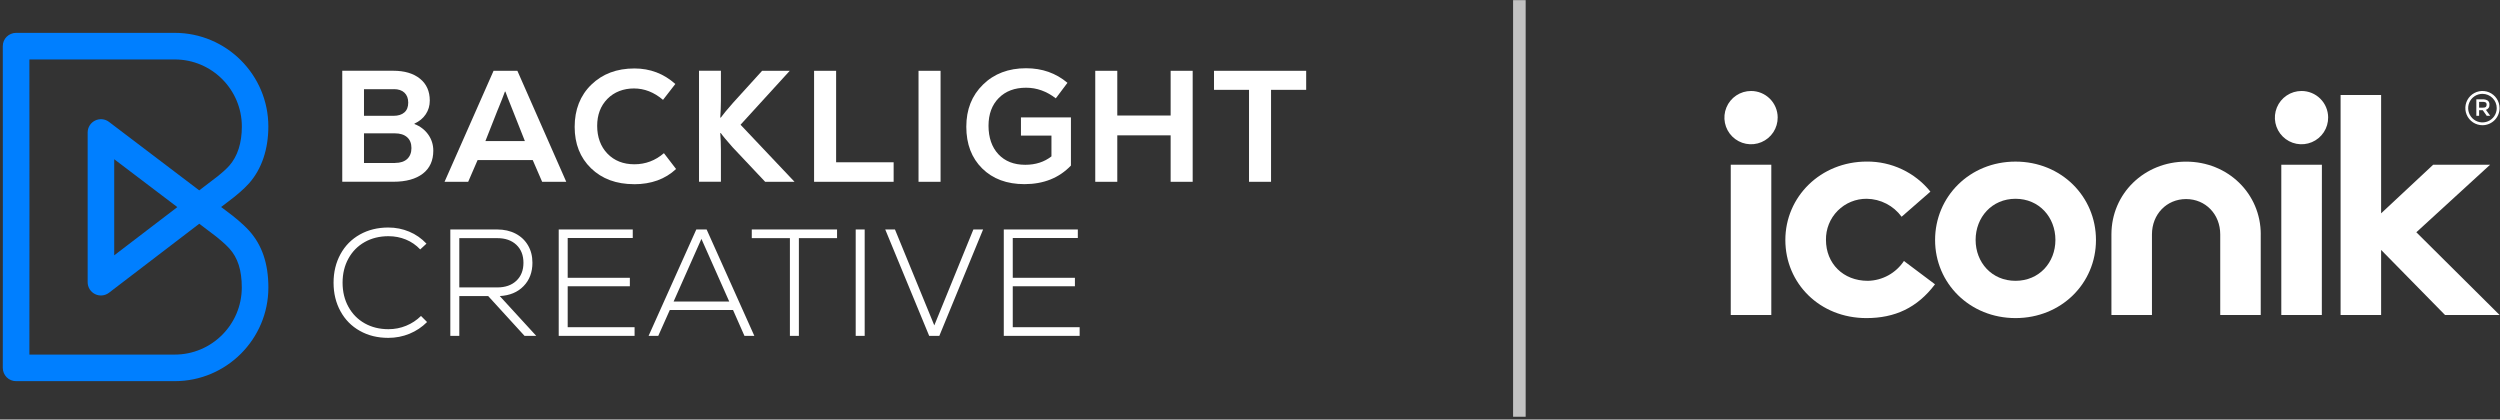
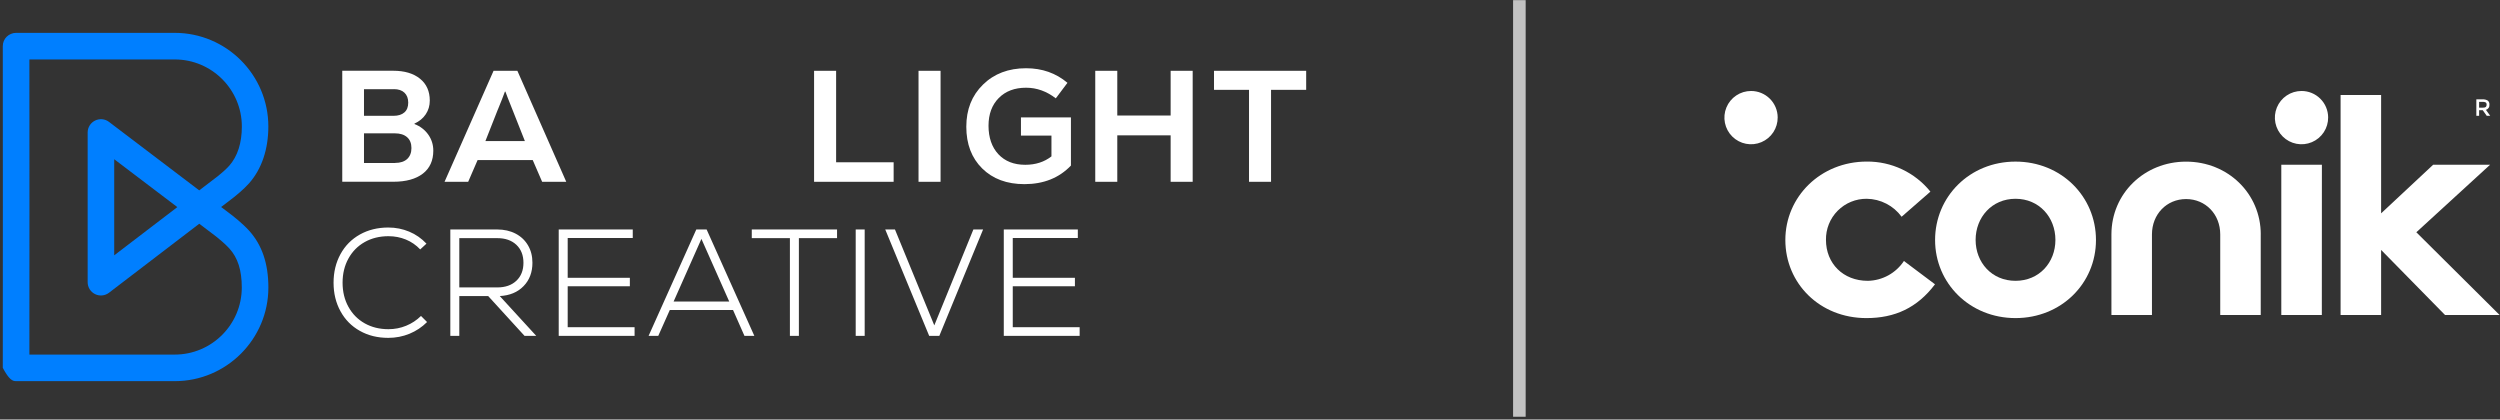
<svg xmlns="http://www.w3.org/2000/svg" width="584" height="98" viewBox="0 0 584 98" fill="none">
  <rect x="0" y="0" width="584" height="98" fill="#333333" stroke="none" />
-   <path d="M41.425 48.379L26.681 59.647V37.194L41.425 48.379ZM40.824 82.839H6.866L6.881 48.409V48.318L6.866 13.888H40.831C49.469 13.888 56.495 20.914 56.495 29.552C56.495 33.414 55.499 36.502 53.545 38.722C52.777 39.596 51.393 40.752 50.899 41.14L46.542 44.47L25.457 28.472C24.521 27.757 23.259 27.643 22.202 28.168C21.145 28.692 20.476 29.765 20.476 30.943V65.92C20.476 67.099 21.145 68.179 22.202 68.703C23.259 69.228 24.521 69.106 25.464 68.384L46.549 52.264L50.458 55.23C51.005 55.655 52.594 56.956 53.568 58.035C55.56 60.225 56.48 63.13 56.48 67.167C56.48 75.805 49.454 82.831 40.816 82.831M54.244 50.318C54.244 50.318 54.229 50.302 54.222 50.302L51.659 48.356L54.678 46.044C54.678 46.044 54.701 46.021 54.716 46.014C54.936 45.839 56.898 44.273 58.191 42.813C61.133 39.475 62.685 34.882 62.685 29.544C62.685 17.485 52.876 7.676 40.816 7.676H3.756C2.934 7.676 2.144 8.003 1.558 8.581C0.973 9.159 0.653 9.949 0.653 10.778L0.669 48.31V48.401L0.653 85.933C0.653 86.755 0.98 87.545 1.558 88.131C2.136 88.716 2.927 89.036 3.756 89.036H40.824C52.883 89.036 62.692 79.227 62.692 67.167C62.692 61.563 61.209 57.214 58.168 53.861C56.617 52.158 54.351 50.394 54.252 50.318" fill="#007FFF" />
+   <path d="M41.425 48.379L26.681 59.647V37.194L41.425 48.379ZM40.824 82.839H6.866L6.881 48.409V48.318L6.866 13.888H40.831C49.469 13.888 56.495 20.914 56.495 29.552C56.495 33.414 55.499 36.502 53.545 38.722C52.777 39.596 51.393 40.752 50.899 41.14L46.542 44.47L25.457 28.472C24.521 27.757 23.259 27.643 22.202 28.168C21.145 28.692 20.476 29.765 20.476 30.943V65.92C20.476 67.099 21.145 68.179 22.202 68.703C23.259 69.228 24.521 69.106 25.464 68.384L46.549 52.264L50.458 55.23C51.005 55.655 52.594 56.956 53.568 58.035C55.56 60.225 56.48 63.13 56.48 67.167C56.48 75.805 49.454 82.831 40.816 82.831M54.244 50.318C54.244 50.318 54.229 50.302 54.222 50.302L51.659 48.356L54.678 46.044C54.678 46.044 54.701 46.021 54.716 46.014C54.936 45.839 56.898 44.273 58.191 42.813C61.133 39.475 62.685 34.882 62.685 29.544C62.685 17.485 52.876 7.676 40.816 7.676H3.756C2.934 7.676 2.144 8.003 1.558 8.581C0.973 9.159 0.653 9.949 0.653 10.778L0.669 48.31V48.401L0.653 85.933C2.136 88.716 2.927 89.036 3.756 89.036H40.824C52.883 89.036 62.692 79.227 62.692 67.167C62.692 61.563 61.209 57.214 58.168 53.861C56.617 52.158 54.351 50.394 54.252 50.318" fill="#007FFF" />
  <path d="M92.302 38.059C93.518 38.059 94.461 37.745 95.119 37.137C95.778 36.519 96.112 35.667 96.112 34.583C96.112 33.499 95.778 32.648 95.099 32.05C94.42 31.452 93.468 31.148 92.232 31.148H85.028V38.079H92.302V38.059ZM92.009 20.834H85.028V27.055H91.928C93.022 27.055 93.863 26.791 94.471 26.254C95.069 25.727 95.362 24.968 95.362 23.975C95.362 22.982 95.069 22.212 94.481 21.654C93.893 21.097 93.073 20.823 91.999 20.823M96.811 28.97C98.159 29.487 99.223 30.307 100.023 31.412C100.814 32.526 101.219 33.783 101.219 35.191C101.219 37.511 100.408 39.305 98.777 40.561C97.146 41.818 94.856 42.456 91.887 42.456H79.951V16.527H91.857C94.491 16.527 96.578 17.145 98.108 18.382C99.638 19.618 100.398 21.32 100.398 23.498C100.398 24.684 100.084 25.748 99.466 26.68C98.848 27.622 97.956 28.352 96.822 28.869V28.98L96.811 28.97Z" fill="white" />
  <path d="M116.299 25.577L113.391 32.953H122.612L119.663 25.506C118.721 23.155 118.184 21.788 118.062 21.392H117.951C117.627 22.304 117.08 23.703 116.309 25.577M126.644 42.468L124.446 37.391H111.568L109.369 42.468H103.847L115.296 16.539H120.859L132.278 42.468H126.644Z" fill="white" />
-   <path d="M148.123 43.025C143.968 43.025 140.614 41.779 138.061 39.307C135.508 36.824 134.241 33.602 134.241 29.62C134.241 25.638 135.538 22.284 138.142 19.772C140.746 17.249 144.09 15.992 148.204 15.992C151.861 15.992 155.043 17.198 157.758 19.62L154.881 23.328C152.794 21.545 150.524 20.663 148.092 20.663C145.66 20.663 143.492 21.474 141.891 23.095C140.3 24.716 139.5 26.814 139.5 29.407C139.5 32.001 140.3 34.241 141.901 35.892C143.502 37.544 145.6 38.375 148.193 38.375C150.787 38.375 153.077 37.513 155.094 35.781L157.931 39.479C155.398 41.85 152.125 43.035 148.123 43.035" fill="white" />
-   <path d="M172.985 29.132L185.6 42.466H178.74L171.09 34.35C169.651 32.719 168.739 31.625 168.364 31.057L168.253 31.128C168.354 32.415 168.405 33.691 168.405 34.978V42.456H163.288V16.527H168.405V23.559C168.405 24.816 168.354 26.113 168.253 27.45L168.364 27.491C168.912 26.731 169.874 25.565 171.242 24.015L178.031 16.538H184.485L172.995 29.132H172.985Z" fill="white" />
  <path d="M195.317 37.908H208.753V42.468H190.17V16.539H195.317V37.908Z" fill="white" />
  <path d="M219.716 16.539H214.568V42.468H219.716V16.539Z" fill="white" />
  <path d="M238.486 27.421H250.169V38.678C247.403 41.566 243.785 43.015 239.307 43.015C235.203 43.015 231.91 41.789 229.438 39.347C226.966 36.905 225.729 33.653 225.729 29.61C225.729 25.567 227.026 22.305 229.63 19.761C232.224 17.218 235.578 15.941 239.692 15.941C243.451 15.941 246.663 17.076 249.358 19.346L246.633 22.973C244.495 21.322 242.184 20.491 239.692 20.491C237.027 20.491 234.899 21.291 233.308 22.902C231.718 24.503 230.917 26.672 230.917 29.387C230.917 32.102 231.687 34.392 233.227 36.034C234.768 37.675 236.855 38.496 239.499 38.496C241.911 38.496 243.947 37.837 245.619 36.53V31.677H238.496V27.411L238.486 27.421Z" fill="white" />
  <path d="M273.462 16.539H278.609V42.468H273.462V31.616H260.999V42.468H255.852V16.539H260.999V26.985H273.462V16.539Z" fill="white" />
  <path d="M283.592 16.539V20.987H291.769V42.468H296.916V20.987H305.123V16.539H283.592Z" fill="white" />
  <path d="M234.484 78.459H252.206V76.433H236.581V66.878H251.101V64.892H236.581V55.59H251.78V53.604H234.484V78.459ZM217.046 78.459H219.427L229.651 53.604H227.381L218.252 76.007L214.351 66.493L209.062 53.604H206.792L217.056 78.459H217.046ZM199.892 78.459H201.99V53.604H199.892V78.459ZM175.605 55.631H184.521V78.459H186.619V55.631H195.535V53.604H175.615V55.631H175.605ZM157.357 70.434L163.851 55.803L170.346 70.434H157.346H157.357ZM151.5 78.459H153.77L156.465 72.42H171.238L173.903 78.459H176.213L165.067 53.604H162.656L151.51 78.459H151.5ZM130.516 78.459H148.237V76.433H132.613V66.878H147.133V64.892H132.613V55.59H147.812V53.604H130.516V78.459ZM107.293 67.131V55.631H116.169C118.033 55.631 119.522 56.148 120.627 57.191C121.731 58.235 122.278 59.633 122.278 61.386C122.278 63.139 121.731 64.537 120.627 65.581C119.522 66.624 118.043 67.141 116.169 67.141H107.293V67.131ZM105.195 78.459H107.293V69.158H114.041L122.532 78.459H125.267L116.746 69.158C119.066 69.036 120.921 68.266 122.299 66.847C123.687 65.429 124.376 63.605 124.376 61.376C124.376 59.836 124.031 58.478 123.342 57.313C122.653 56.138 121.691 55.226 120.444 54.577C119.198 53.929 117.759 53.604 116.128 53.604H105.195V78.459ZM90.706 78.925C92.459 78.925 94.11 78.601 95.661 77.963C97.211 77.324 98.579 76.412 99.764 75.227L98.346 73.808C97.332 74.801 96.167 75.571 94.87 76.098C93.563 76.635 92.195 76.899 90.746 76.899C88.659 76.899 86.815 76.443 85.194 75.531C83.573 74.619 82.306 73.332 81.394 71.68C80.482 70.029 80.026 68.144 80.026 66.037C80.026 63.929 80.482 62.045 81.394 60.393C82.306 58.742 83.573 57.455 85.194 56.543C86.815 55.631 88.669 55.175 90.746 55.175C92.195 55.175 93.543 55.438 94.81 55.955C96.076 56.472 97.191 57.242 98.163 58.265L99.622 56.918C98.457 55.681 97.12 54.749 95.59 54.111C94.06 53.473 92.439 53.148 90.706 53.148C88.224 53.148 86.005 53.696 84.069 54.78C82.124 55.874 80.614 57.394 79.54 59.36C78.466 61.325 77.919 63.554 77.919 66.037C77.919 68.519 78.456 70.748 79.54 72.714C80.614 74.68 82.124 76.21 84.069 77.294C86.005 78.388 88.224 78.925 90.706 78.925Z" fill="white" />
  <path opacity="0.7" d="M354.926 97.352L354.926 0.033" stroke="white" stroke-width="2.936" />
  <path d="M543.856 27.411C543.869 28.644 543.515 29.854 542.84 30.886C542.164 31.918 541.197 32.726 540.061 33.207C538.925 33.688 537.672 33.821 536.46 33.589C535.249 33.356 534.133 32.769 533.257 31.901C532.38 31.033 531.78 29.925 531.535 28.716C531.289 27.507 531.408 26.252 531.878 25.111C532.346 23.97 533.144 22.994 534.169 22.307C535.193 21.621 536.4 21.254 537.633 21.254C539.273 21.25 540.848 21.895 542.014 23.049C543.181 24.202 543.843 25.77 543.856 27.411Z" fill="white" />
  <path d="M415.266 27.411C415.279 28.644 414.925 29.854 414.25 30.886C413.574 31.918 412.607 32.726 411.471 33.207C410.335 33.688 409.082 33.821 407.87 33.589C406.659 33.356 405.544 32.769 404.667 31.901C403.79 31.033 403.19 29.925 402.945 28.716C402.699 27.507 402.818 26.252 403.287 25.111C403.756 23.97 404.554 22.994 405.579 22.307C406.604 21.621 407.809 21.254 409.043 21.254C410.683 21.25 412.258 21.895 413.424 23.049C414.59 24.202 415.253 25.77 415.266 27.411Z" fill="white" />
-   <path d="M413.778 38.477H404.303V73.584H413.778V38.477Z" fill="white" />
  <path d="M542.395 38.477H532.912V73.584H542.38L542.395 38.477Z" fill="white" />
  <path d="M564.455 54.256L583.909 73.583H571.159L556.229 58.38V73.583H546.762V22.188H556.229V49.837L568.388 38.477H581.691L564.455 54.256Z" fill="white" />
  <path d="M452.016 66.412C447.862 71.919 442.622 74.306 435.992 74.306C425.068 74.306 417.057 66.176 417.057 56.065C417.057 45.954 425.29 37.743 436.088 37.743C438.933 37.718 441.747 38.337 444.32 39.553C446.893 40.768 449.157 42.55 450.944 44.765L444.218 50.633C443.28 49.352 442.058 48.306 440.647 47.578C439.236 46.849 437.676 46.459 436.088 46.435C434.826 46.421 433.573 46.66 432.404 47.139C431.236 47.617 430.176 48.326 429.286 49.222C428.397 50.118 427.695 51.183 427.225 52.355C426.754 53.526 426.524 54.781 426.546 56.043C426.546 61.542 430.552 65.6 436.31 65.6C437.988 65.57 439.635 65.133 441.106 64.326C442.578 63.518 443.831 62.365 444.758 60.965L452.016 66.412Z" fill="white" />
  <path d="M528.115 54.756C528.115 45.223 520.45 37.758 510.672 37.758C500.894 37.758 493.229 45.23 493.229 54.756V73.581H502.697V54.756C502.697 50.049 506.126 46.501 510.672 46.501C515.217 46.501 518.647 50.049 518.647 54.756V73.581H528.107V54.756H528.115Z" fill="white" />
  <path d="M470.824 37.75C481.533 37.75 489.619 45.924 489.619 56.064C489.619 66.205 481.511 74.305 470.824 74.305C460.137 74.305 452.036 66.175 452.036 56.064C452.036 45.953 460.1 37.75 470.824 37.75ZM470.824 65.599C476.36 65.599 480.144 61.327 480.144 56.042C480.144 50.758 476.36 46.434 470.824 46.434C465.288 46.434 461.504 50.78 461.504 56.042C461.504 61.304 465.266 65.599 470.824 65.599Z" fill="white" />
  <path d="M581.532 24.455C581.56 24.72 581.492 24.987 581.341 25.207C581.189 25.427 580.964 25.585 580.705 25.653L581.71 27.046H580.892L579.976 25.75H579.119V27.046H578.472V23.211H579.901C580.342 23.172 580.783 23.277 581.16 23.509C581.292 23.626 581.395 23.773 581.46 23.937C581.524 24.101 581.549 24.279 581.532 24.455ZM580.675 24.998C580.746 24.928 580.801 24.843 580.833 24.749C580.867 24.654 580.88 24.554 580.869 24.455C580.881 24.358 580.869 24.26 580.833 24.169C580.798 24.078 580.742 23.997 580.668 23.933C580.438 23.817 580.18 23.768 579.924 23.792H579.119V25.147H579.931C580.189 25.183 580.451 25.13 580.675 24.998Z" fill="white" />
-   <path d="M579.907 29.251C579.116 29.252 578.341 29.019 577.683 28.58C577.024 28.141 576.51 27.517 576.207 26.786C575.904 26.055 575.824 25.25 575.978 24.474C576.132 23.698 576.513 22.985 577.072 22.425C577.632 21.865 578.346 21.484 579.121 21.33C579.898 21.176 580.703 21.256 581.433 21.559C582.164 21.863 582.789 22.377 583.227 23.036C583.666 23.695 583.899 24.468 583.898 25.26C583.896 26.317 583.475 27.331 582.727 28.08C581.979 28.828 580.965 29.249 579.907 29.251ZM579.907 21.924C579.247 21.922 578.601 22.117 578.052 22.482C577.502 22.848 577.073 23.368 576.82 23.978C576.566 24.587 576.5 25.259 576.627 25.906C576.755 26.554 577.072 27.148 577.538 27.616C578.004 28.083 578.599 28.402 579.246 28.531C579.893 28.66 580.565 28.594 581.175 28.342C581.784 28.09 582.306 27.662 582.673 27.114C583.039 26.565 583.235 25.92 583.235 25.26C583.235 24.376 582.885 23.529 582.261 22.904C581.637 22.278 580.79 21.926 579.907 21.924Z" fill="white" />
</svg>